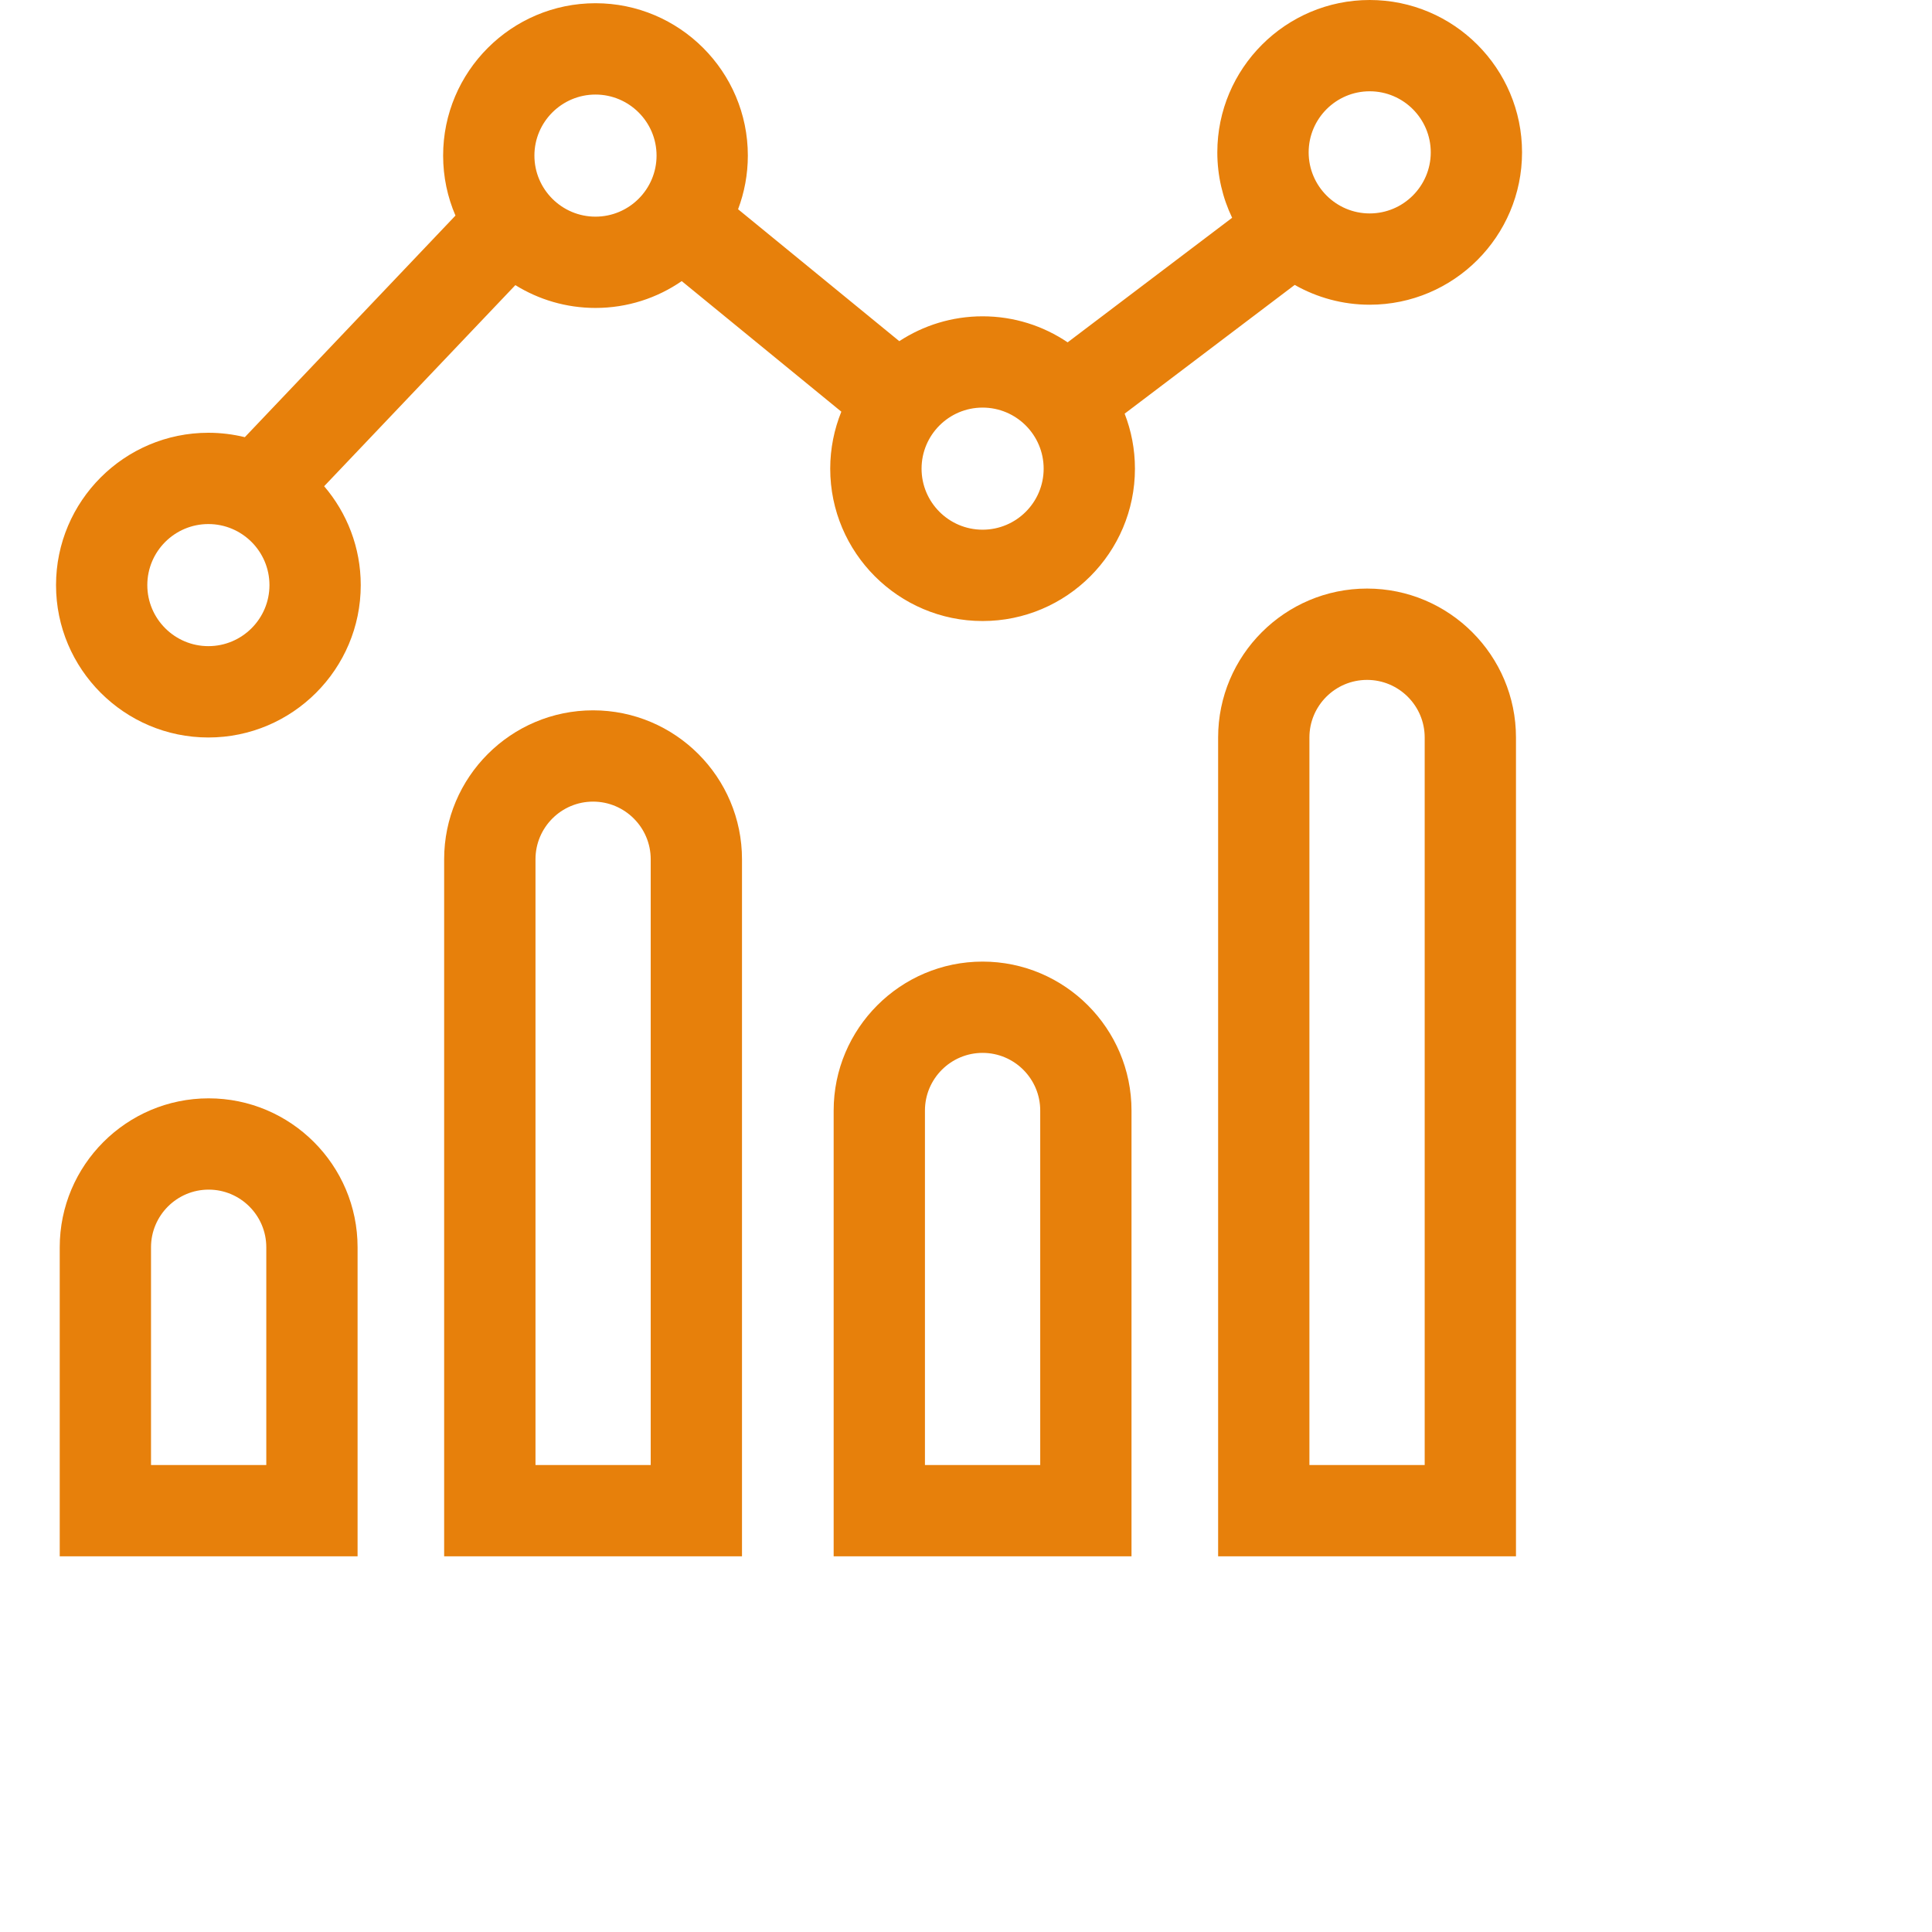
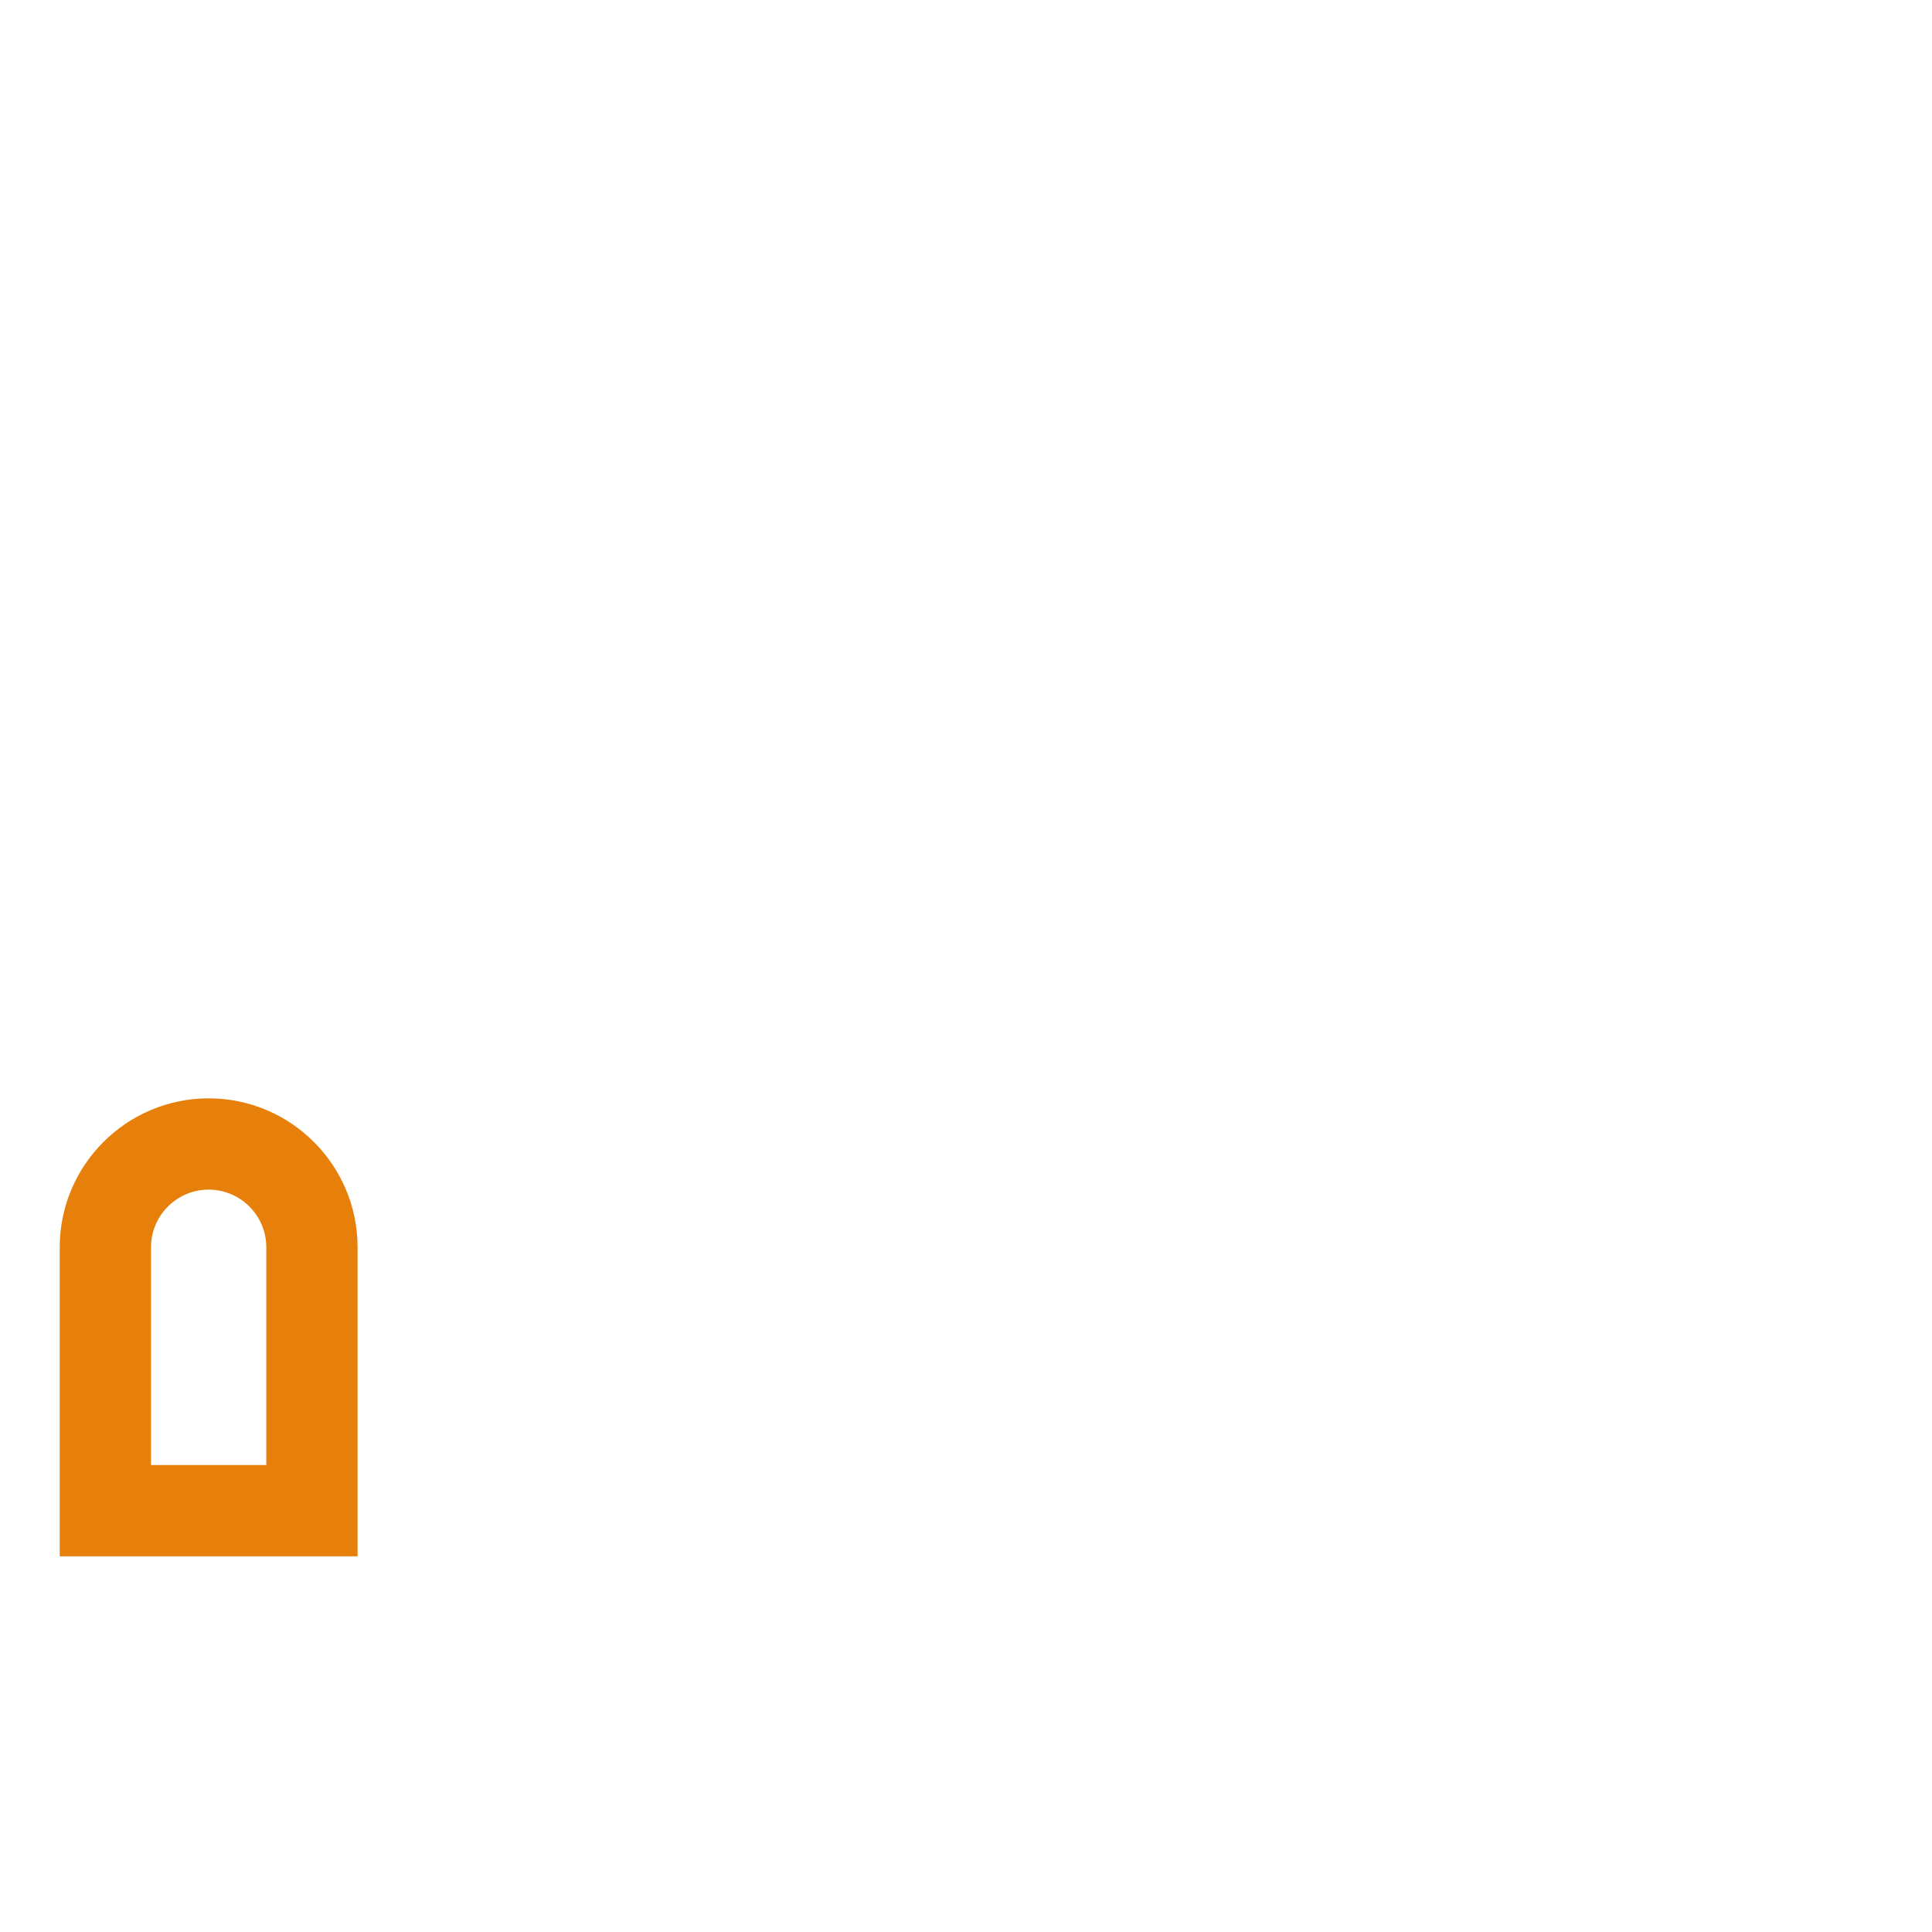
<svg xmlns="http://www.w3.org/2000/svg" width="36" height="36" viewBox="0 0 36 36" fill="none">
-   <path d="M24.125 5.309C24.538 5.543 25.015 5.678 25.522 5.678C27.088 5.678 28.361 4.404 28.361 2.839C28.361 1.274 27.088 0 25.522 0C23.957 0 22.683 1.274 22.683 2.839C22.683 3.275 22.782 3.688 22.959 4.058L19.894 6.379C19.441 6.073 18.896 5.894 18.309 5.894C17.737 5.894 17.204 6.065 16.757 6.357L13.753 3.899C13.87 3.588 13.935 3.251 13.935 2.899C13.935 1.334 12.661 0.06 11.096 0.06C9.531 0.06 8.257 1.334 8.257 2.899C8.257 3.296 8.339 3.674 8.487 4.017L4.562 8.146C4.344 8.093 4.117 8.064 3.883 8.064C2.318 8.064 1.044 9.337 1.044 10.903C1.044 12.468 2.318 13.742 3.883 13.742C5.448 13.742 6.722 12.468 6.722 10.903C6.722 10.2 6.465 9.557 6.04 9.06L9.603 5.313C10.037 5.582 10.549 5.738 11.096 5.738C11.692 5.738 12.246 5.553 12.703 5.238L15.677 7.671C15.544 8 15.47 8.358 15.47 8.733C15.47 10.298 16.744 11.572 18.309 11.572C19.875 11.572 21.148 10.298 21.148 8.733C21.148 8.372 21.08 8.026 20.956 7.708L24.125 5.309ZM25.522 1.701C26.15 1.701 26.66 2.212 26.66 2.839C26.66 3.466 26.15 3.977 25.522 3.977C24.895 3.977 24.385 3.466 24.385 2.839C24.385 2.212 24.895 1.701 25.522 1.701ZM3.883 12.04C3.256 12.04 2.745 11.53 2.745 10.903C2.745 10.275 3.255 9.765 3.883 9.765C4.51 9.765 5.021 10.275 5.021 10.903C5.021 11.53 4.51 12.04 3.883 12.04ZM11.096 4.037C10.469 4.037 9.958 3.527 9.958 2.899C9.958 2.272 10.469 1.762 11.096 1.762C11.723 1.762 12.234 2.272 12.234 2.899C12.234 3.527 11.723 4.037 11.096 4.037ZM18.309 9.87C17.682 9.87 17.172 9.36 17.172 8.733C17.172 8.105 17.682 7.595 18.309 7.595C18.937 7.595 19.447 8.105 19.447 8.733C19.447 9.36 18.937 9.87 18.309 9.87Z" fill="#E7800B" />
-   <path d="M25.473 10.967C23.943 10.967 22.698 12.212 22.698 13.742V29H28.248V13.742C28.248 12.212 27.003 10.967 25.473 10.967ZM26.547 27.299H24.399V13.742C24.399 13.15 24.881 12.669 25.473 12.669C26.065 12.669 26.547 13.15 26.547 13.742L26.547 27.299Z" fill="#E7800B" />
-   <path d="M18.309 17.918C16.779 17.918 15.534 19.163 15.534 20.693V29H21.084V20.693C21.084 19.163 19.839 17.918 18.309 17.918ZM19.383 27.299H17.235V20.693C17.235 20.101 17.717 19.619 18.309 19.619C18.901 19.619 19.383 20.101 19.383 20.693L19.383 27.299Z" fill="#E7800B" />
-   <path d="M11.051 13.236C9.521 13.236 8.276 14.481 8.276 16.011V29H13.826V16.011C13.826 14.481 12.582 13.236 11.051 13.236ZM12.125 27.299H9.978V16.011C9.978 15.419 10.459 14.937 11.051 14.937C11.643 14.937 12.125 15.419 12.125 16.011V27.299H12.125Z" fill="#E7800B" />
  <path d="M3.888 20.466C2.358 20.466 1.113 21.711 1.113 23.241V29H6.663V23.241C6.663 21.711 5.418 20.466 3.888 20.466ZM4.962 27.299H2.814V23.241C2.814 22.649 3.296 22.167 3.888 22.167C4.48 22.167 4.962 22.649 4.962 23.241V27.299Z" fill="#E7800B" />
</svg>